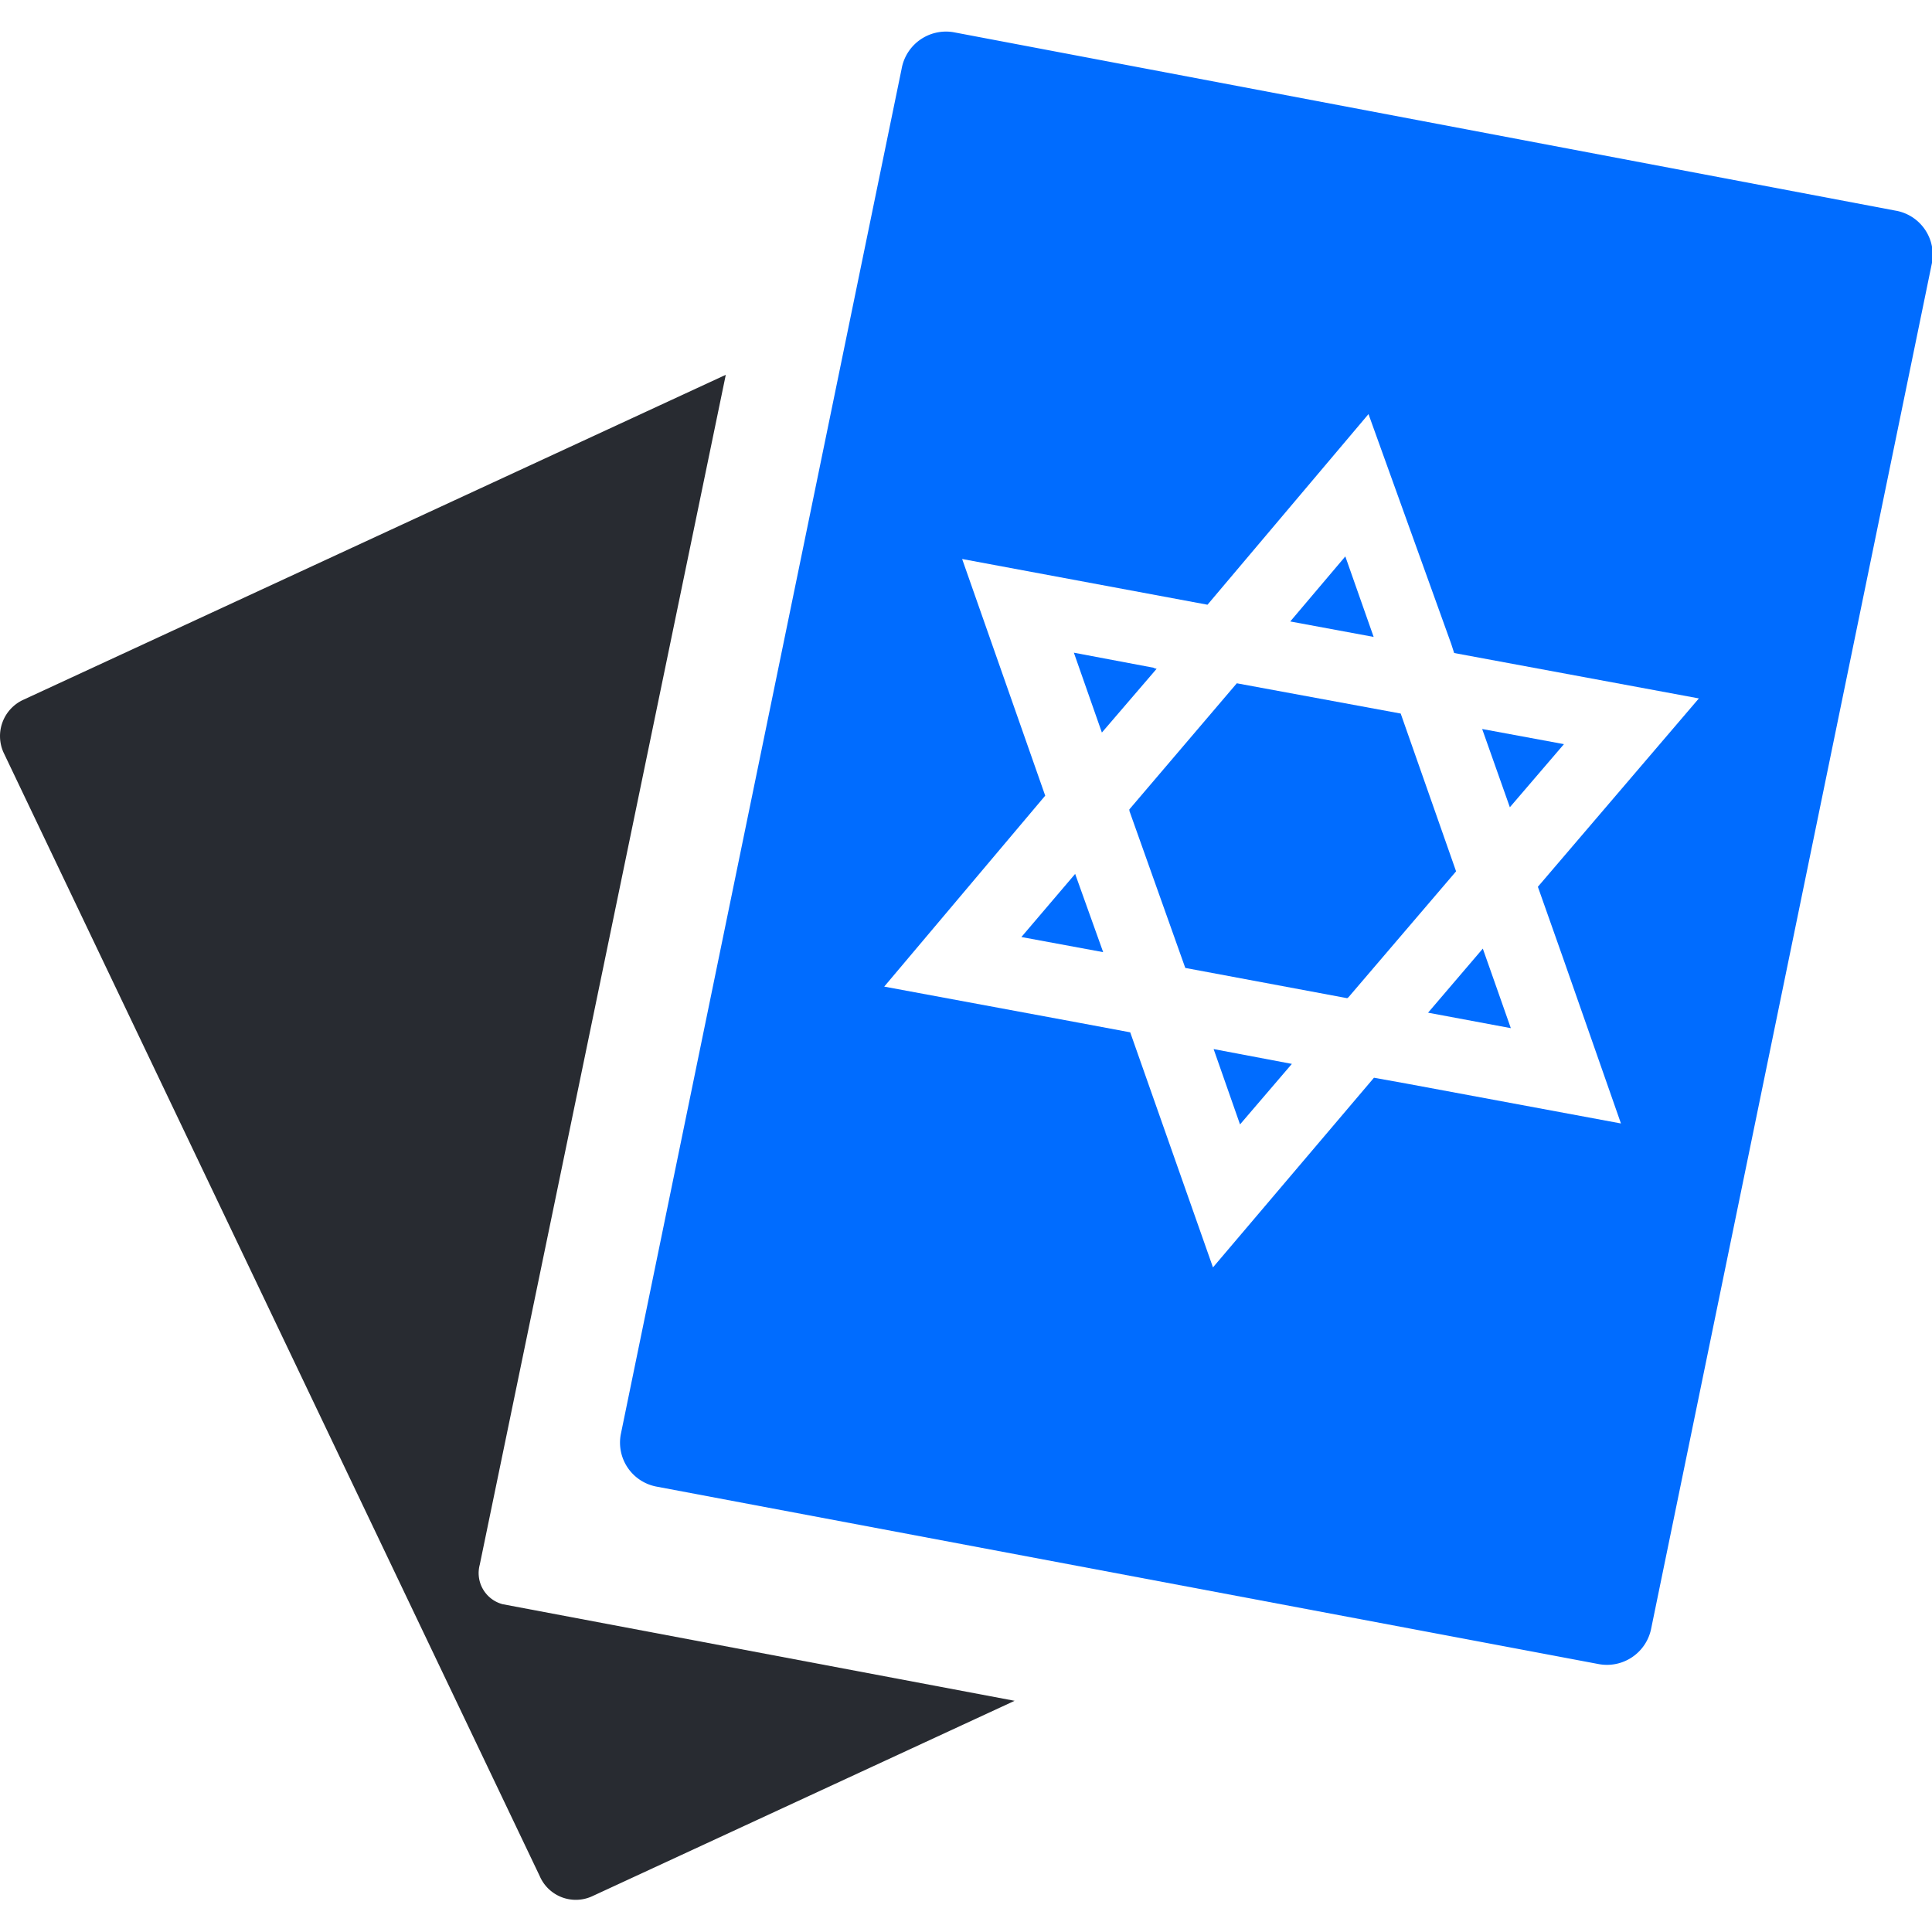
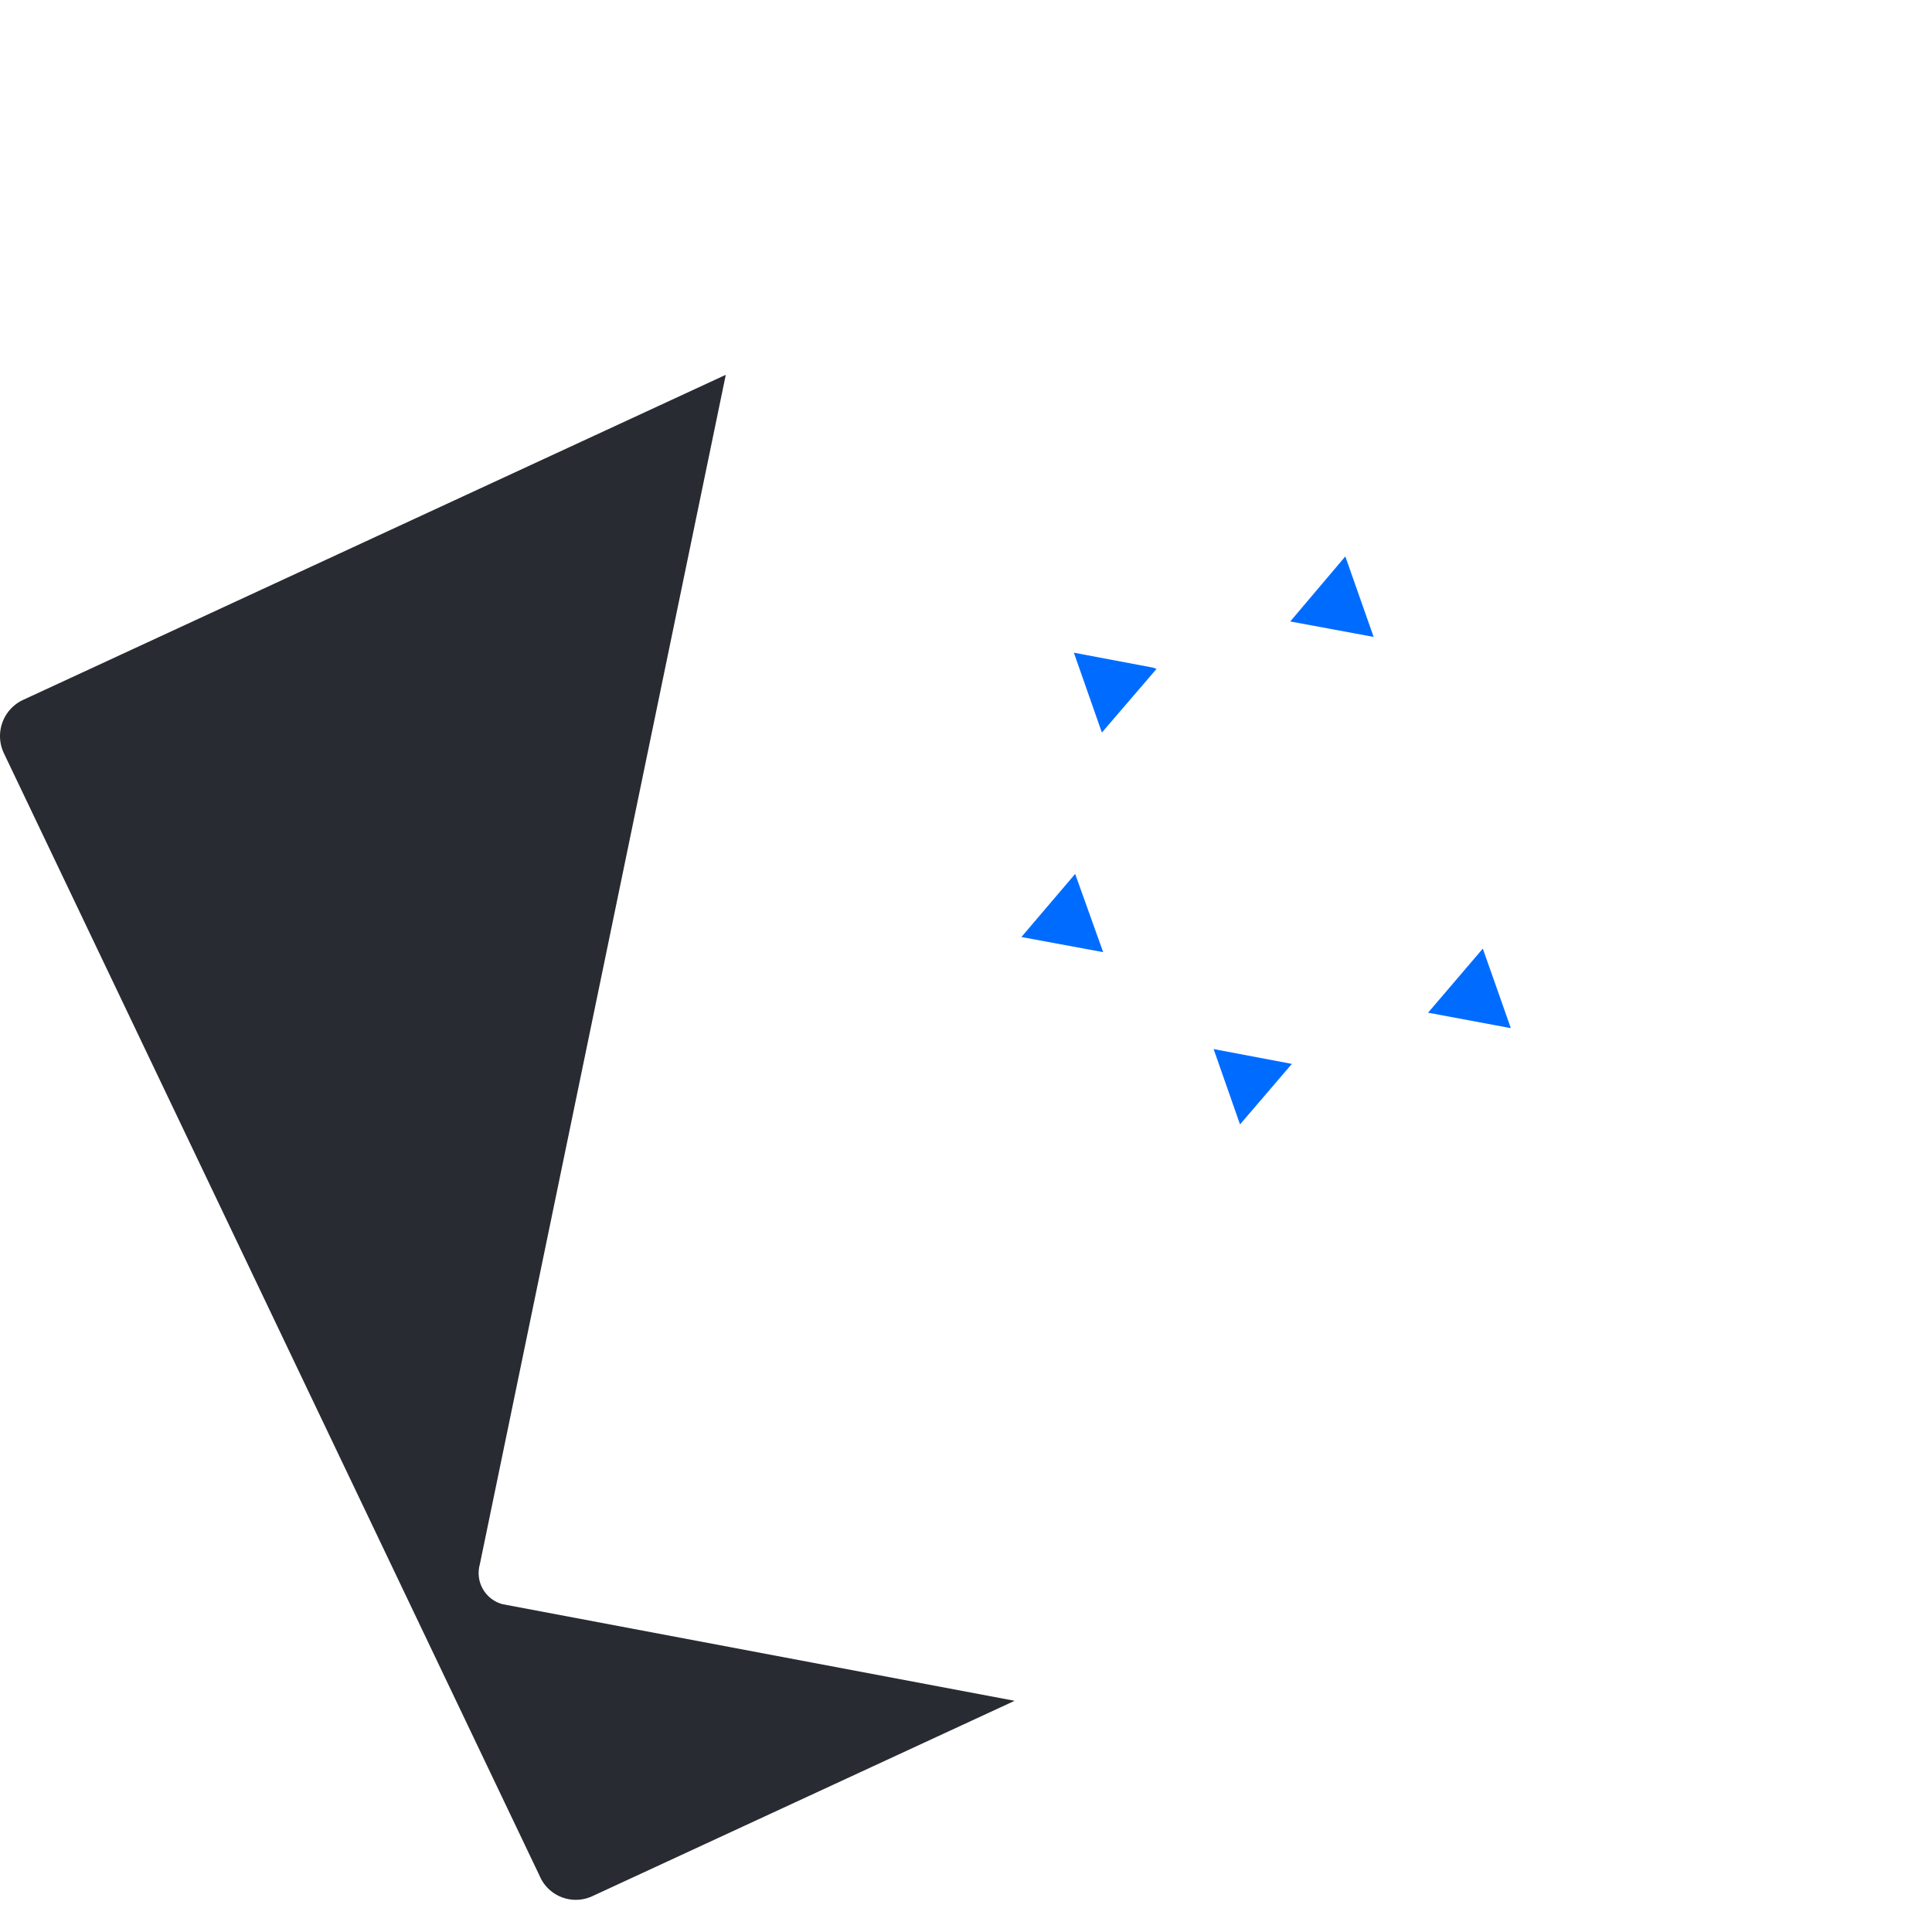
<svg xmlns="http://www.w3.org/2000/svg" viewBox="0 0 60 60">
  <defs>
    <style>.cls-1{fill:#282b31;}.cls-2{fill:#006cff;}.cls-3{fill:none;}</style>
  </defs>
  <title>线下桌游</title>
  <g id="图层_2" data-name="图层 2">
    <g id="图层_1-2" data-name="图层 1">
      <path class="cls-1" d="M14.9,48.59l7.64-36.95L.73,21.73a1.24,1.24,0,0,0-.62,1.64L16.76,58.26a1.22,1.22,0,0,0,1.63.63l13.12-6.07-15.9-3A1,1,0,0,1,14.9,48.59Z" />
-       <path class="cls-2" d="M58.86,6.54,29.61,1A1.4,1.4,0,0,0,28,2.14l-8.72,42.4a1.39,1.39,0,0,0,1.12,1.63l29.25,5.51a1.4,1.4,0,0,0,1.63-1.11L60,8.16A1.39,1.39,0,0,0,58.86,6.54Zm-11.1,21,.76,2.15h0l1.82,5.2-6.67-1.24v0l-1-.18-5,5.89-2.57-7.3-1.55-.29v0l-6.09-1.13,5-5.93-2.58-7.35,7.62,1.42,5-5.92L45.07,20h0l.09.28,7.6,1.41Z" />
      <polygon class="cls-2" points="35.92 20.77 35.84 20.75 35.84 20.74 33.35 20.27 34.22 22.75 35.92 20.77" />
      <polygon class="cls-2" points="31.72 29.1 34.26 29.57 33.39 27.14 31.72 29.1" />
      <polygon class="cls-2" points="41.78 17.28 40.07 19.3 42.66 19.78 41.78 17.28" />
      <polygon class="cls-2" points="38.51 34.92 40.12 33.04 37.69 32.58 38.51 34.92" />
-       <polygon class="cls-2" points="38.41 21.22 35.07 25.14 35.08 25.16 35.07 25.17 36.81 30.06 41.84 31 41.86 30.98 41.87 30.98 45.22 27.06 43.5 22.16 38.41 21.22" />
-       <polygon class="cls-2" points="48.57 23.11 46.03 22.64 46.89 25.07 48.57 23.11" />
      <polygon class="cls-2" points="46.05 29.46 44.35 31.45 46.92 31.93 46.41 30.48 46.05 29.46" />
      <rect class="cls-3" width="60" height="60" />
    </g>
  </g>
</svg>